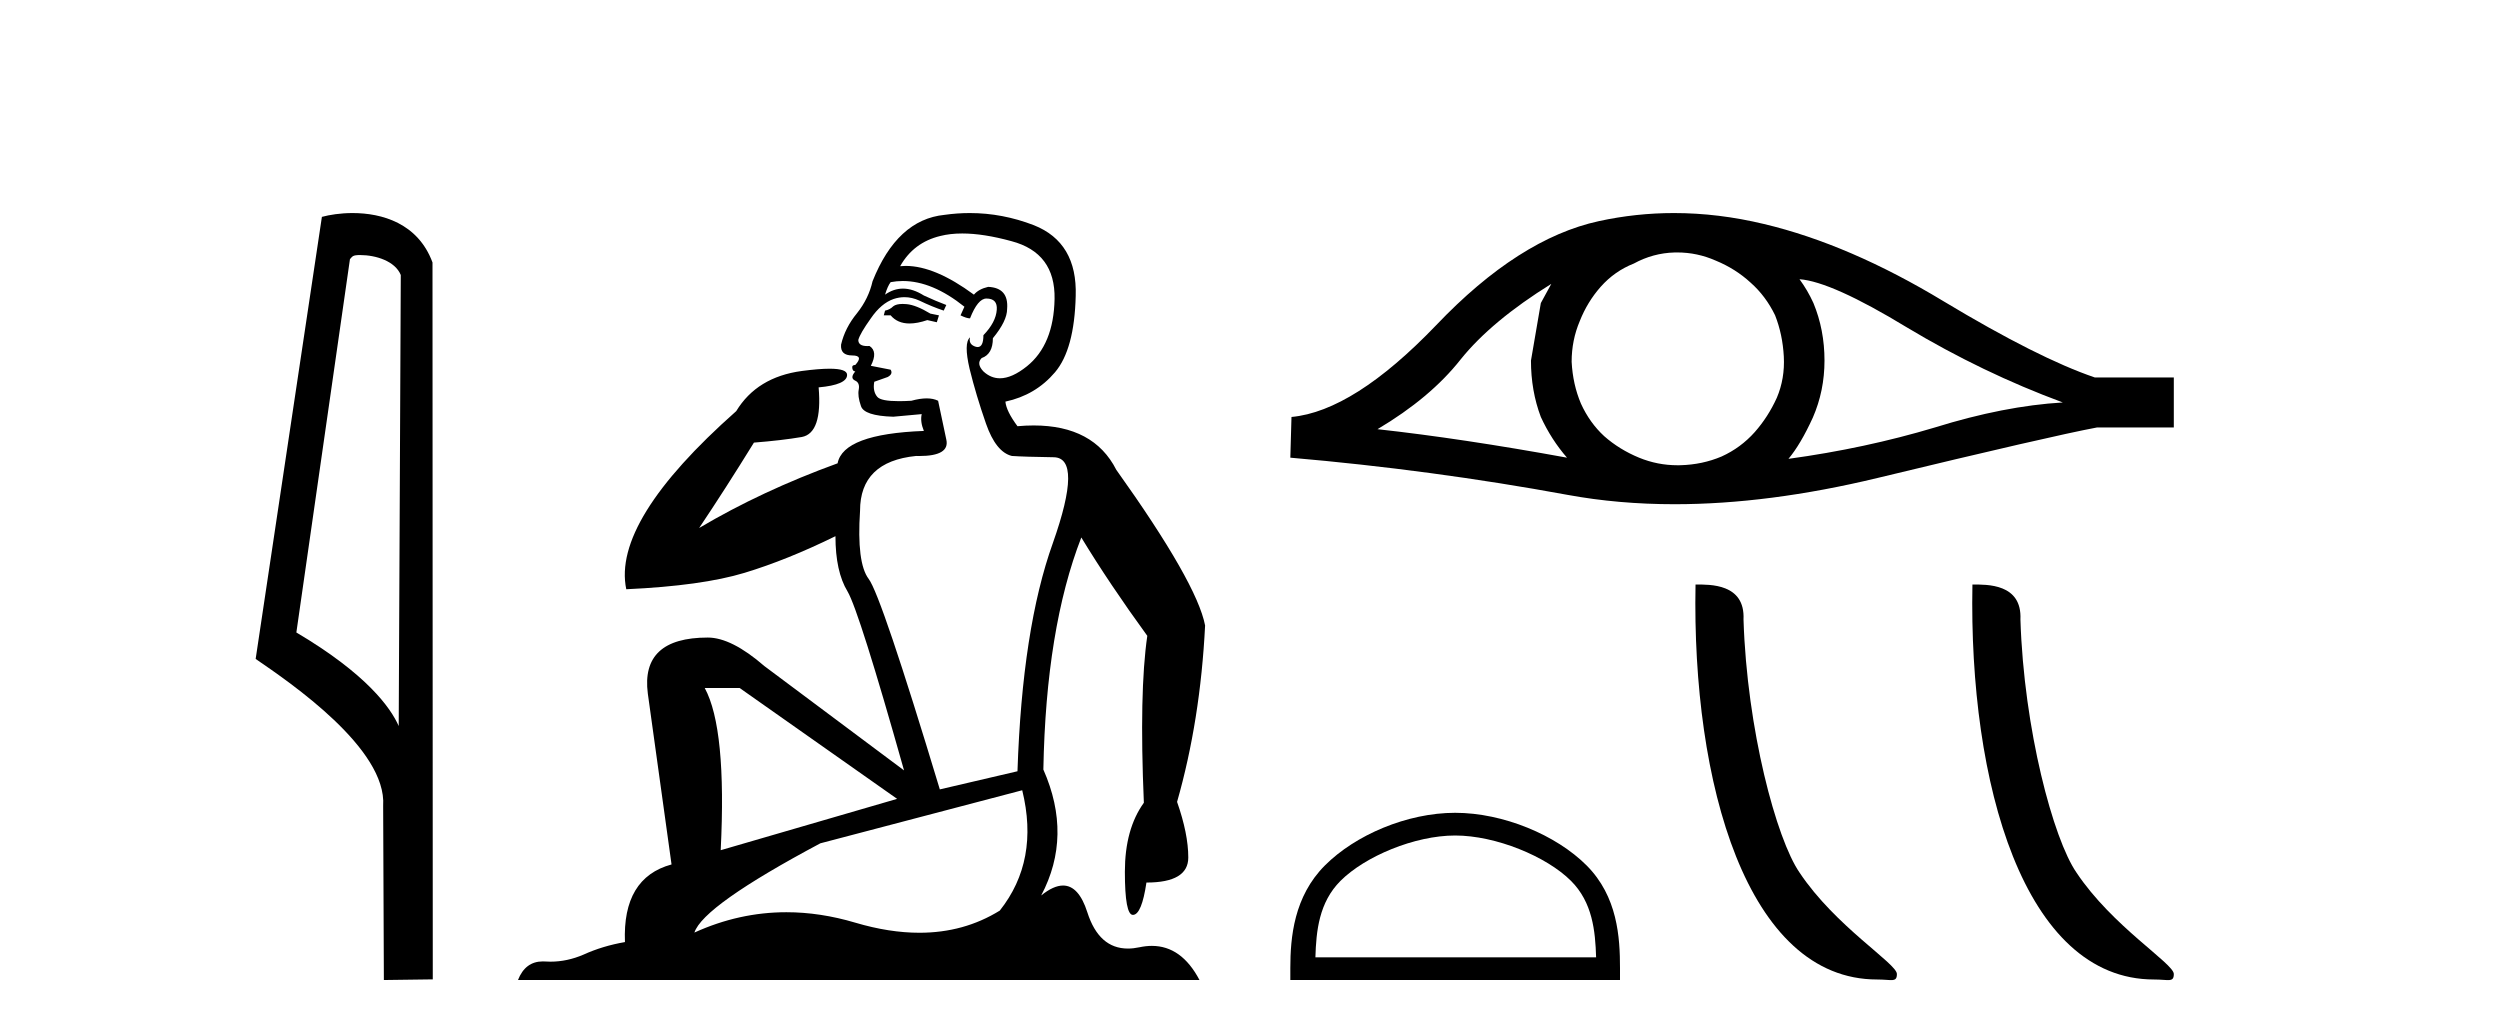
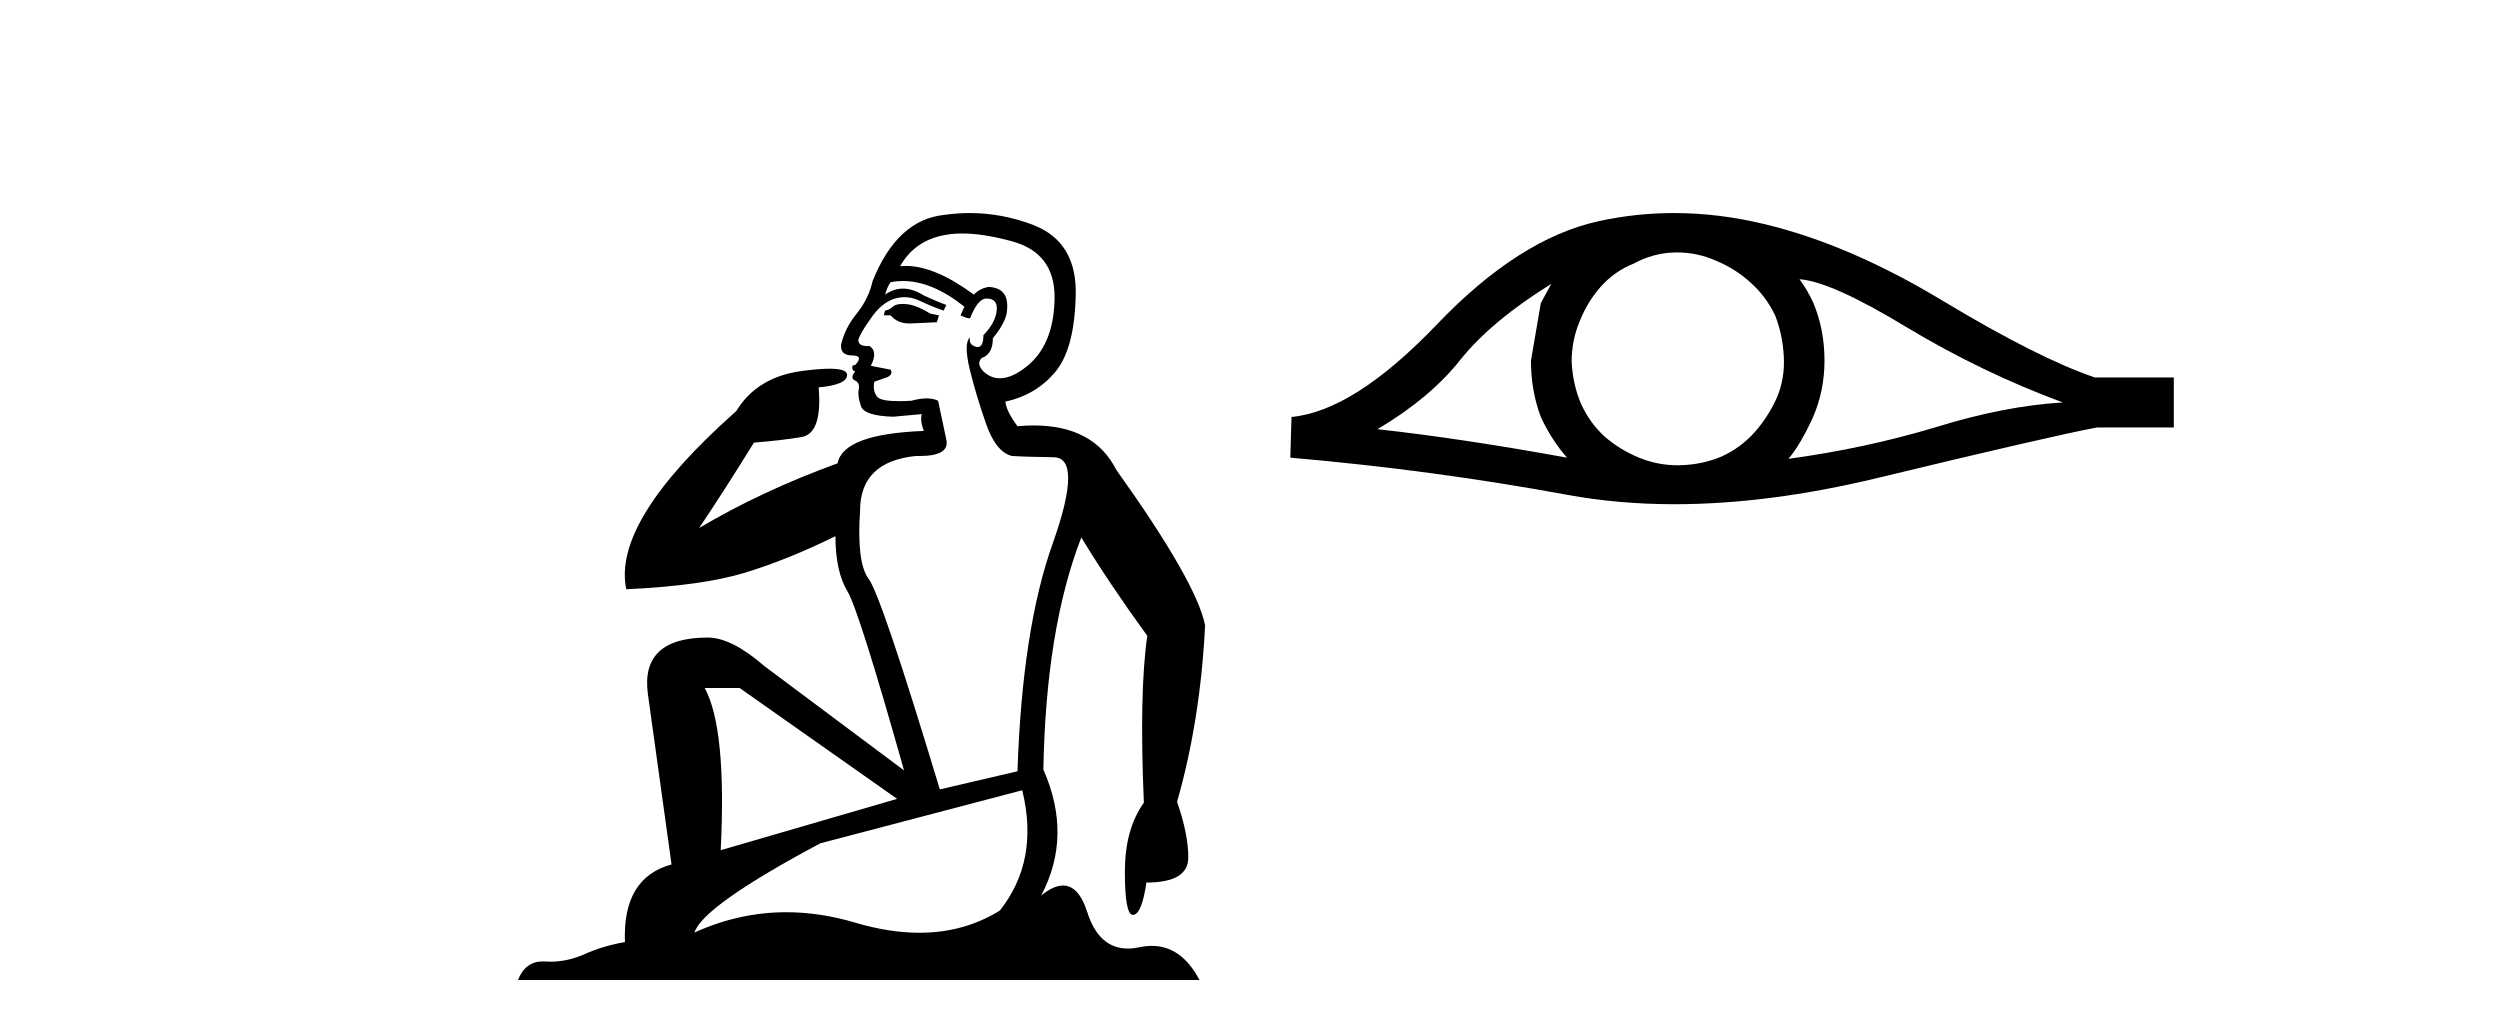
<svg xmlns="http://www.w3.org/2000/svg" width="99.0" height="41.0">
-   <path d="M 14.259 10.1 C 14.884 10.1 15.648 10.34 15.871 10.89 L 15.789 28.751 L 15.789 28.751 C 15.473 28.034 14.531 26.699 11.736 25.046 L 13.858 10.263 C 13.958 10.157 13.955 10.1 14.259 10.1 ZM 15.789 28.751 L 15.789 28.751 C 15.789 28.751 15.789 28.751 15.789 28.751 L 15.789 28.751 L 15.789 28.751 ZM 13.962 8.437 C 13.484 8.437 13.053 8.505 12.747 8.588 L 10.124 26.094 C 11.512 27.044 15.325 29.648 15.173 31.91 L 15.201 38.809 L 17.138 38.783 L 17.127 10.393 C 16.551 8.837 15.12 8.437 13.962 8.437 Z" style="fill:#000000;stroke:none" />
-   <path d="M 35.746 12.036 Q 35.492 12.036 35.373 12.129 Q 35.236 12.266 35.048 12.3 L 34.997 12.488 L 35.27 12.488 Q 35.54 12.81 36.018 12.81 Q 36.327 12.81 36.722 12.676 L 37.098 12.761 L 37.183 12.488 L 36.842 12.419 Q 36.278 12.078 35.902 12.044 Q 35.819 12.036 35.746 12.036 ZM 38.105 9.246 Q 38.944 9.246 40.053 9.55 Q 41.795 10.011 41.761 11.839 Q 41.727 13.649 40.668 14.503 Q 40.074 14.98 39.597 14.98 Q 39.237 14.98 38.943 14.708 Q 38.652 14.401 38.874 14.179 Q 39.318 14.025 39.318 13.393 Q 39.882 12.71 39.882 12.232 Q 39.95 11.395 39.131 11.36 Q 38.755 11.446 38.567 11.668 Q 37.024 10.53 35.865 10.53 Q 35.754 10.53 35.646 10.541 L 35.646 10.541 Q 36.176 9.601 37.235 9.345 Q 37.626 9.246 38.105 9.246 ZM 35.752 11.128 Q 36.919 11.128 38.191 12.146 L 38.037 12.488 Q 38.276 12.607 38.413 12.607 Q 38.721 11.822 39.062 11.822 Q 39.506 11.822 39.472 12.266 Q 39.438 12.761 38.943 13.274 Q 38.943 13.743 38.715 13.743 Q 38.685 13.743 38.652 13.735 Q 38.345 13.649 38.413 13.359 L 38.413 13.359 Q 38.157 13.581 38.396 14.606 Q 38.652 15.648 39.045 16.775 Q 39.438 17.902 40.07 18.056 Q 40.565 18.09 41.727 18.107 Q 42.888 18.124 41.693 21.506 Q 40.48 24.888 40.292 30.542 L 37.217 31.26 Q 34.894 23.573 34.399 22.924 Q 33.921 22.292 34.058 20.225 Q 34.058 18.278 36.278 18.056 Q 36.342 18.058 36.403 18.058 Q 37.62 18.058 37.474 17.407 Q 37.337 16.741 37.149 15.87 Q 36.961 15.776 36.696 15.776 Q 36.432 15.776 36.09 15.87 Q 35.817 15.886 35.597 15.886 Q 34.884 15.886 34.741 15.716 Q 34.553 15.494 34.621 15.118 L 35.151 14.93 Q 35.373 14.811 35.27 14.64 L 34.485 14.486 Q 34.775 13.923 34.433 13.701 Q 34.384 13.704 34.34 13.704 Q 33.989 13.704 33.989 13.461 Q 34.058 13.205 34.485 12.607 Q 34.894 12.01 35.39 11.839 Q 35.603 11.768 35.817 11.768 Q 36.116 11.768 36.415 11.907 Q 36.91 12.146 37.371 12.3 L 37.474 12.078 Q 37.064 11.924 36.585 11.702 Q 36.153 11.429 35.757 11.429 Q 35.387 11.429 35.048 11.668 Q 35.151 11.326 35.27 11.173 Q 35.509 11.128 35.752 11.128 ZM 29.292 27.246 L 35.526 31.635 L 28.54 33.668 Q 28.78 28.851 27.908 27.246 ZM 40.48 31.294 Q 41.163 34.078 39.592 36.059 Q 38.174 36.937 36.409 36.937 Q 35.218 36.937 33.87 36.538 Q 32.48 36.124 31.141 36.124 Q 29.27 36.124 27.498 36.93 Q 27.84 35.871 32.486 33.395 L 40.48 31.294 ZM 38.405 8.437 Q 37.908 8.437 37.405 8.508 Q 35.526 8.696 34.553 11.138 Q 34.399 11.822 33.938 12.402 Q 33.46 12.983 33.306 13.649 Q 33.272 14.076 33.75 14.076 Q 34.211 14.076 33.87 14.452 Q 33.733 14.452 33.75 14.572 Q 33.767 14.708 33.87 14.708 Q 33.648 14.965 33.853 15.067 Q 34.058 15.152 34.006 15.426 Q 33.955 15.682 34.092 16.075 Q 34.211 16.468 35.373 16.502 L 36.5 16.399 L 36.5 16.399 Q 36.432 16.69 36.585 17.065 Q 33.391 17.185 33.169 18.347 Q 30.163 19.44 27.686 20.909 Q 28.728 19.354 29.856 17.527 Q 30.949 17.441 31.752 17.305 Q 32.571 17.151 32.418 15.34 Q 33.545 15.238 33.545 14.845 Q 33.545 14.601 32.852 14.601 Q 32.43 14.601 31.752 14.691 Q 29.975 14.93 29.155 16.28 Q 24.236 20.635 24.8 23.334 Q 27.789 23.197 29.48 22.685 Q 31.171 22.173 33.084 21.233 Q 33.084 22.634 33.562 23.42 Q 34.023 24.205 35.8 30.508 L 30.266 26.374 Q 28.967 25.247 28.028 25.247 Q 25.363 25.247 25.654 27.468 L 26.593 34.232 Q 24.646 34.761 24.748 37.306 Q 23.86 37.46 23.109 37.802 Q 22.46 38.082 21.798 38.082 Q 21.693 38.082 21.589 38.075 Q 21.541 38.072 21.496 38.072 Q 20.801 38.072 20.512 38.809 L 47.5 38.809 Q 46.788 37.457 45.614 37.457 Q 45.379 37.457 45.126 37.511 Q 44.883 37.563 44.665 37.563 Q 43.518 37.563 43.059 36.128 Q 42.72 35.067 42.097 35.067 Q 41.717 35.067 41.231 35.461 Q 42.478 33.104 41.317 30.474 Q 41.419 24.888 42.82 21.284 Q 43.93 23.112 45.433 25.179 Q 45.109 27.399 45.297 31.789 Q 44.545 32.831 44.545 34.522 Q 44.545 36.23 44.863 36.23 Q 44.866 36.23 44.87 36.23 Q 45.211 36.213 45.399 34.949 Q 47.056 34.949 47.056 33.958 Q 47.056 33.019 46.612 31.755 Q 47.534 28.527 47.722 24.769 Q 47.398 23.078 44.204 18.603 Q 43.311 16.848 40.932 16.848 Q 40.624 16.848 40.292 16.878 Q 39.848 16.28 39.814 15.904 Q 41.009 15.648 41.778 14.742 Q 42.547 13.837 42.598 11.719 Q 42.666 9.601 40.941 8.918 Q 39.695 8.437 38.405 8.437 Z" style="fill:#000000;stroke:none" />
+   <path d="M 35.746 12.036 Q 35.492 12.036 35.373 12.129 Q 35.236 12.266 35.048 12.3 L 34.997 12.488 L 35.27 12.488 Q 35.54 12.81 36.018 12.81 L 37.098 12.761 L 37.183 12.488 L 36.842 12.419 Q 36.278 12.078 35.902 12.044 Q 35.819 12.036 35.746 12.036 ZM 38.105 9.246 Q 38.944 9.246 40.053 9.55 Q 41.795 10.011 41.761 11.839 Q 41.727 13.649 40.668 14.503 Q 40.074 14.98 39.597 14.98 Q 39.237 14.98 38.943 14.708 Q 38.652 14.401 38.874 14.179 Q 39.318 14.025 39.318 13.393 Q 39.882 12.71 39.882 12.232 Q 39.95 11.395 39.131 11.36 Q 38.755 11.446 38.567 11.668 Q 37.024 10.53 35.865 10.53 Q 35.754 10.53 35.646 10.541 L 35.646 10.541 Q 36.176 9.601 37.235 9.345 Q 37.626 9.246 38.105 9.246 ZM 35.752 11.128 Q 36.919 11.128 38.191 12.146 L 38.037 12.488 Q 38.276 12.607 38.413 12.607 Q 38.721 11.822 39.062 11.822 Q 39.506 11.822 39.472 12.266 Q 39.438 12.761 38.943 13.274 Q 38.943 13.743 38.715 13.743 Q 38.685 13.743 38.652 13.735 Q 38.345 13.649 38.413 13.359 L 38.413 13.359 Q 38.157 13.581 38.396 14.606 Q 38.652 15.648 39.045 16.775 Q 39.438 17.902 40.07 18.056 Q 40.565 18.09 41.727 18.107 Q 42.888 18.124 41.693 21.506 Q 40.48 24.888 40.292 30.542 L 37.217 31.26 Q 34.894 23.573 34.399 22.924 Q 33.921 22.292 34.058 20.225 Q 34.058 18.278 36.278 18.056 Q 36.342 18.058 36.403 18.058 Q 37.62 18.058 37.474 17.407 Q 37.337 16.741 37.149 15.87 Q 36.961 15.776 36.696 15.776 Q 36.432 15.776 36.09 15.87 Q 35.817 15.886 35.597 15.886 Q 34.884 15.886 34.741 15.716 Q 34.553 15.494 34.621 15.118 L 35.151 14.93 Q 35.373 14.811 35.27 14.64 L 34.485 14.486 Q 34.775 13.923 34.433 13.701 Q 34.384 13.704 34.34 13.704 Q 33.989 13.704 33.989 13.461 Q 34.058 13.205 34.485 12.607 Q 34.894 12.01 35.39 11.839 Q 35.603 11.768 35.817 11.768 Q 36.116 11.768 36.415 11.907 Q 36.91 12.146 37.371 12.3 L 37.474 12.078 Q 37.064 11.924 36.585 11.702 Q 36.153 11.429 35.757 11.429 Q 35.387 11.429 35.048 11.668 Q 35.151 11.326 35.27 11.173 Q 35.509 11.128 35.752 11.128 ZM 29.292 27.246 L 35.526 31.635 L 28.54 33.668 Q 28.78 28.851 27.908 27.246 ZM 40.48 31.294 Q 41.163 34.078 39.592 36.059 Q 38.174 36.937 36.409 36.937 Q 35.218 36.937 33.87 36.538 Q 32.48 36.124 31.141 36.124 Q 29.27 36.124 27.498 36.93 Q 27.84 35.871 32.486 33.395 L 40.48 31.294 ZM 38.405 8.437 Q 37.908 8.437 37.405 8.508 Q 35.526 8.696 34.553 11.138 Q 34.399 11.822 33.938 12.402 Q 33.46 12.983 33.306 13.649 Q 33.272 14.076 33.75 14.076 Q 34.211 14.076 33.87 14.452 Q 33.733 14.452 33.75 14.572 Q 33.767 14.708 33.87 14.708 Q 33.648 14.965 33.853 15.067 Q 34.058 15.152 34.006 15.426 Q 33.955 15.682 34.092 16.075 Q 34.211 16.468 35.373 16.502 L 36.5 16.399 L 36.5 16.399 Q 36.432 16.69 36.585 17.065 Q 33.391 17.185 33.169 18.347 Q 30.163 19.44 27.686 20.909 Q 28.728 19.354 29.856 17.527 Q 30.949 17.441 31.752 17.305 Q 32.571 17.151 32.418 15.34 Q 33.545 15.238 33.545 14.845 Q 33.545 14.601 32.852 14.601 Q 32.43 14.601 31.752 14.691 Q 29.975 14.93 29.155 16.28 Q 24.236 20.635 24.8 23.334 Q 27.789 23.197 29.48 22.685 Q 31.171 22.173 33.084 21.233 Q 33.084 22.634 33.562 23.42 Q 34.023 24.205 35.8 30.508 L 30.266 26.374 Q 28.967 25.247 28.028 25.247 Q 25.363 25.247 25.654 27.468 L 26.593 34.232 Q 24.646 34.761 24.748 37.306 Q 23.86 37.46 23.109 37.802 Q 22.46 38.082 21.798 38.082 Q 21.693 38.082 21.589 38.075 Q 21.541 38.072 21.496 38.072 Q 20.801 38.072 20.512 38.809 L 47.5 38.809 Q 46.788 37.457 45.614 37.457 Q 45.379 37.457 45.126 37.511 Q 44.883 37.563 44.665 37.563 Q 43.518 37.563 43.059 36.128 Q 42.72 35.067 42.097 35.067 Q 41.717 35.067 41.231 35.461 Q 42.478 33.104 41.317 30.474 Q 41.419 24.888 42.82 21.284 Q 43.93 23.112 45.433 25.179 Q 45.109 27.399 45.297 31.789 Q 44.545 32.831 44.545 34.522 Q 44.545 36.23 44.863 36.23 Q 44.866 36.23 44.87 36.23 Q 45.211 36.213 45.399 34.949 Q 47.056 34.949 47.056 33.958 Q 47.056 33.019 46.612 31.755 Q 47.534 28.527 47.722 24.769 Q 47.398 23.078 44.204 18.603 Q 43.311 16.848 40.932 16.848 Q 40.624 16.848 40.292 16.878 Q 39.848 16.28 39.814 15.904 Q 41.009 15.648 41.778 14.742 Q 42.547 13.837 42.598 11.719 Q 42.666 9.601 40.941 8.918 Q 39.695 8.437 38.405 8.437 Z" style="fill:#000000;stroke:none" />
  <path d="M 61.432 11.241 Q 61.247 11.587 61.017 12.001 L 60.626 14.28 Q 60.626 15.477 61.017 16.512 Q 61.432 17.41 62.053 18.124 Q 57.887 17.364 54.549 16.996 Q 56.644 15.753 57.841 14.234 Q 59.061 12.714 61.432 11.241 ZM 71.26 11.057 Q 72.526 11.149 75.518 12.968 Q 78.51 14.763 81.687 15.937 Q 79.362 16.075 76.623 16.927 Q 73.861 17.755 70.823 18.17 Q 71.306 17.594 71.789 16.535 Q 72.25 15.477 72.25 14.28 Q 72.25 13.06 71.812 12.001 Q 71.582 11.495 71.26 11.057 ZM 66.417 9.997 Q 67.212 9.997 67.945 10.321 Q 68.728 10.643 69.327 11.195 Q 69.925 11.725 70.293 12.484 Q 70.592 13.244 70.639 14.119 Q 70.685 14.993 70.362 15.753 Q 70.017 16.512 69.488 17.111 Q 68.935 17.732 68.176 18.077 Q 67.416 18.4 66.541 18.423 Q 66.485 18.424 66.428 18.424 Q 65.638 18.424 64.907 18.124 Q 64.125 17.801 63.526 17.272 Q 62.951 16.742 62.605 15.983 Q 62.283 15.223 62.237 14.326 Q 62.237 13.474 62.559 12.714 Q 62.859 11.955 63.388 11.356 Q 63.94 10.735 64.7 10.436 Q 65.46 10.021 66.311 9.998 Q 66.364 9.997 66.417 9.997 ZM 66.29 8.437 Q 64.785 8.437 63.319 8.756 Q 60.143 9.446 56.874 12.876 Q 53.606 16.282 51.143 16.512 L 51.097 18.124 Q 56.69 18.607 62.076 19.597 Q 64.09 19.967 66.313 19.967 Q 70.035 19.967 74.344 18.929 Q 81.203 17.272 83.045 16.927 L 86.083 16.927 L 86.083 14.947 L 82.953 14.947 Q 80.72 14.188 76.968 11.932 Q 73.239 9.676 69.856 8.871 Q 68.046 8.437 66.29 8.437 Z" style="fill:#000000;stroke:none" />
-   <path d="M 57.624 33.086 C 59.23 33.086 61.24 33.911 62.212 34.883 C 63.063 35.734 63.174 36.862 63.206 37.911 L 52.09 37.911 C 52.121 36.862 52.233 35.734 53.083 34.883 C 54.056 33.911 56.019 33.086 57.624 33.086 ZM 57.624 32.187 C 55.719 32.187 53.67 33.067 52.469 34.269 C 51.237 35.501 51.097 37.123 51.097 38.336 L 51.097 38.809 L 64.152 38.809 L 64.152 38.336 C 64.152 37.123 64.059 35.501 62.827 34.269 C 61.626 33.067 59.529 32.187 57.624 32.187 Z" style="fill:#000000;stroke:none" />
-   <path d="M 74.334 38.788 C 74.913 38.788 75.118 38.918 75.117 38.57 C 75.117 38.155 72.684 36.69 71.26 34.551 C 70.346 33.223 69.179 28.884 69.043 24.531 C 69.111 23.104 67.71 23.147 67.143 23.147 C 66.991 31.018 69.183 38.788 74.334 38.788 Z" style="fill:#000000;stroke:none" />
-   <path d="M 85.299 38.788 C 85.879 38.788 86.083 38.918 86.083 38.57 C 86.083 38.155 83.65 36.69 82.226 34.551 C 81.312 33.223 80.145 28.884 80.009 24.531 C 80.077 23.104 78.676 23.147 78.108 23.147 C 77.957 31.018 80.149 38.788 85.299 38.788 Z" style="fill:#000000;stroke:none" />
</svg>